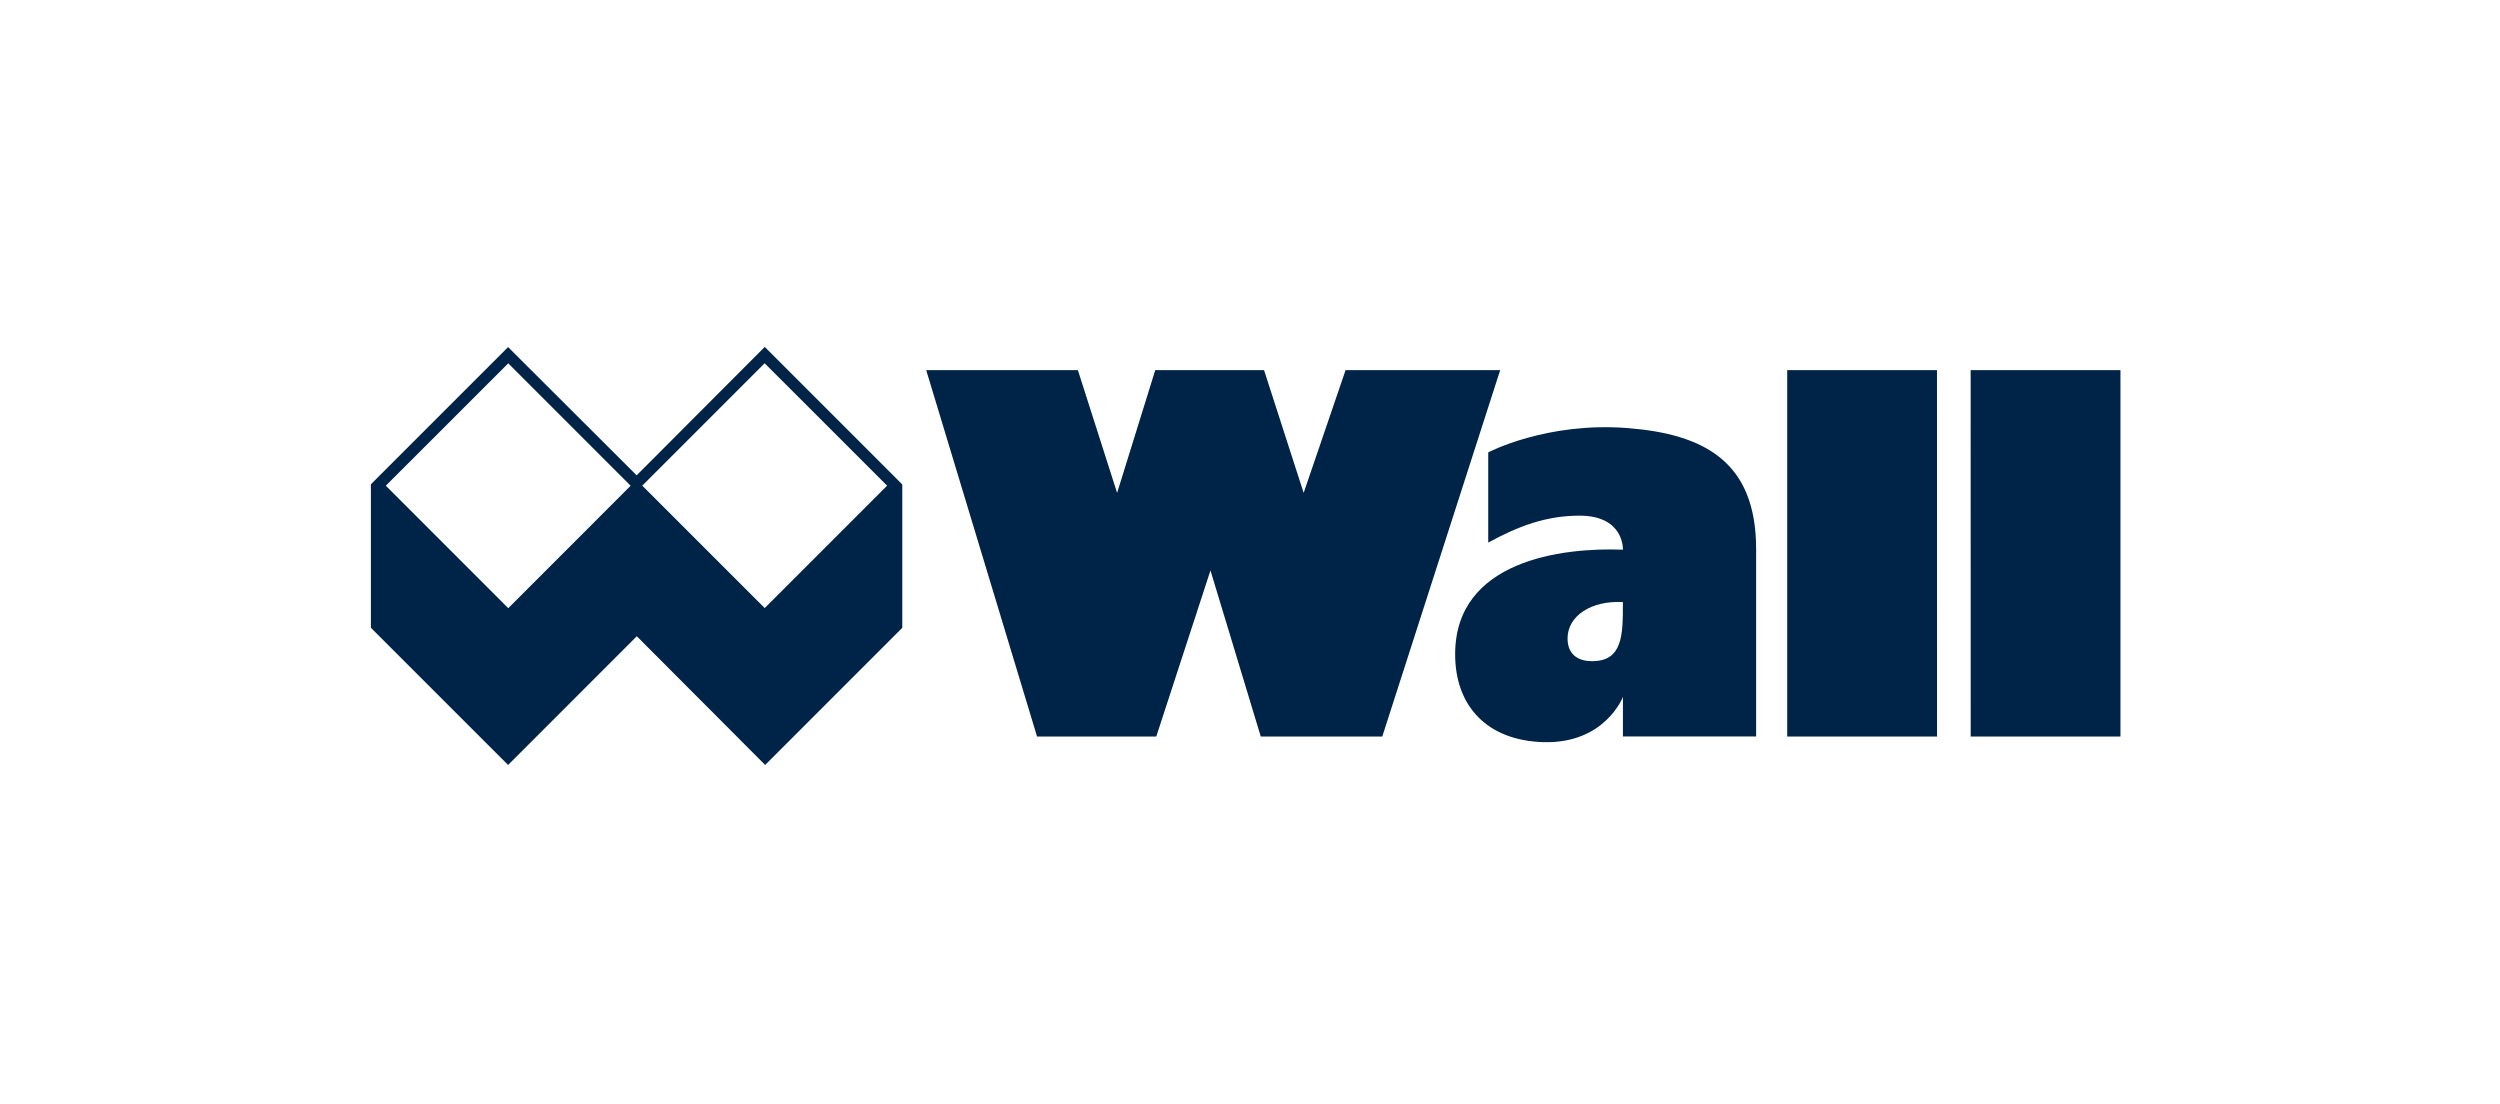
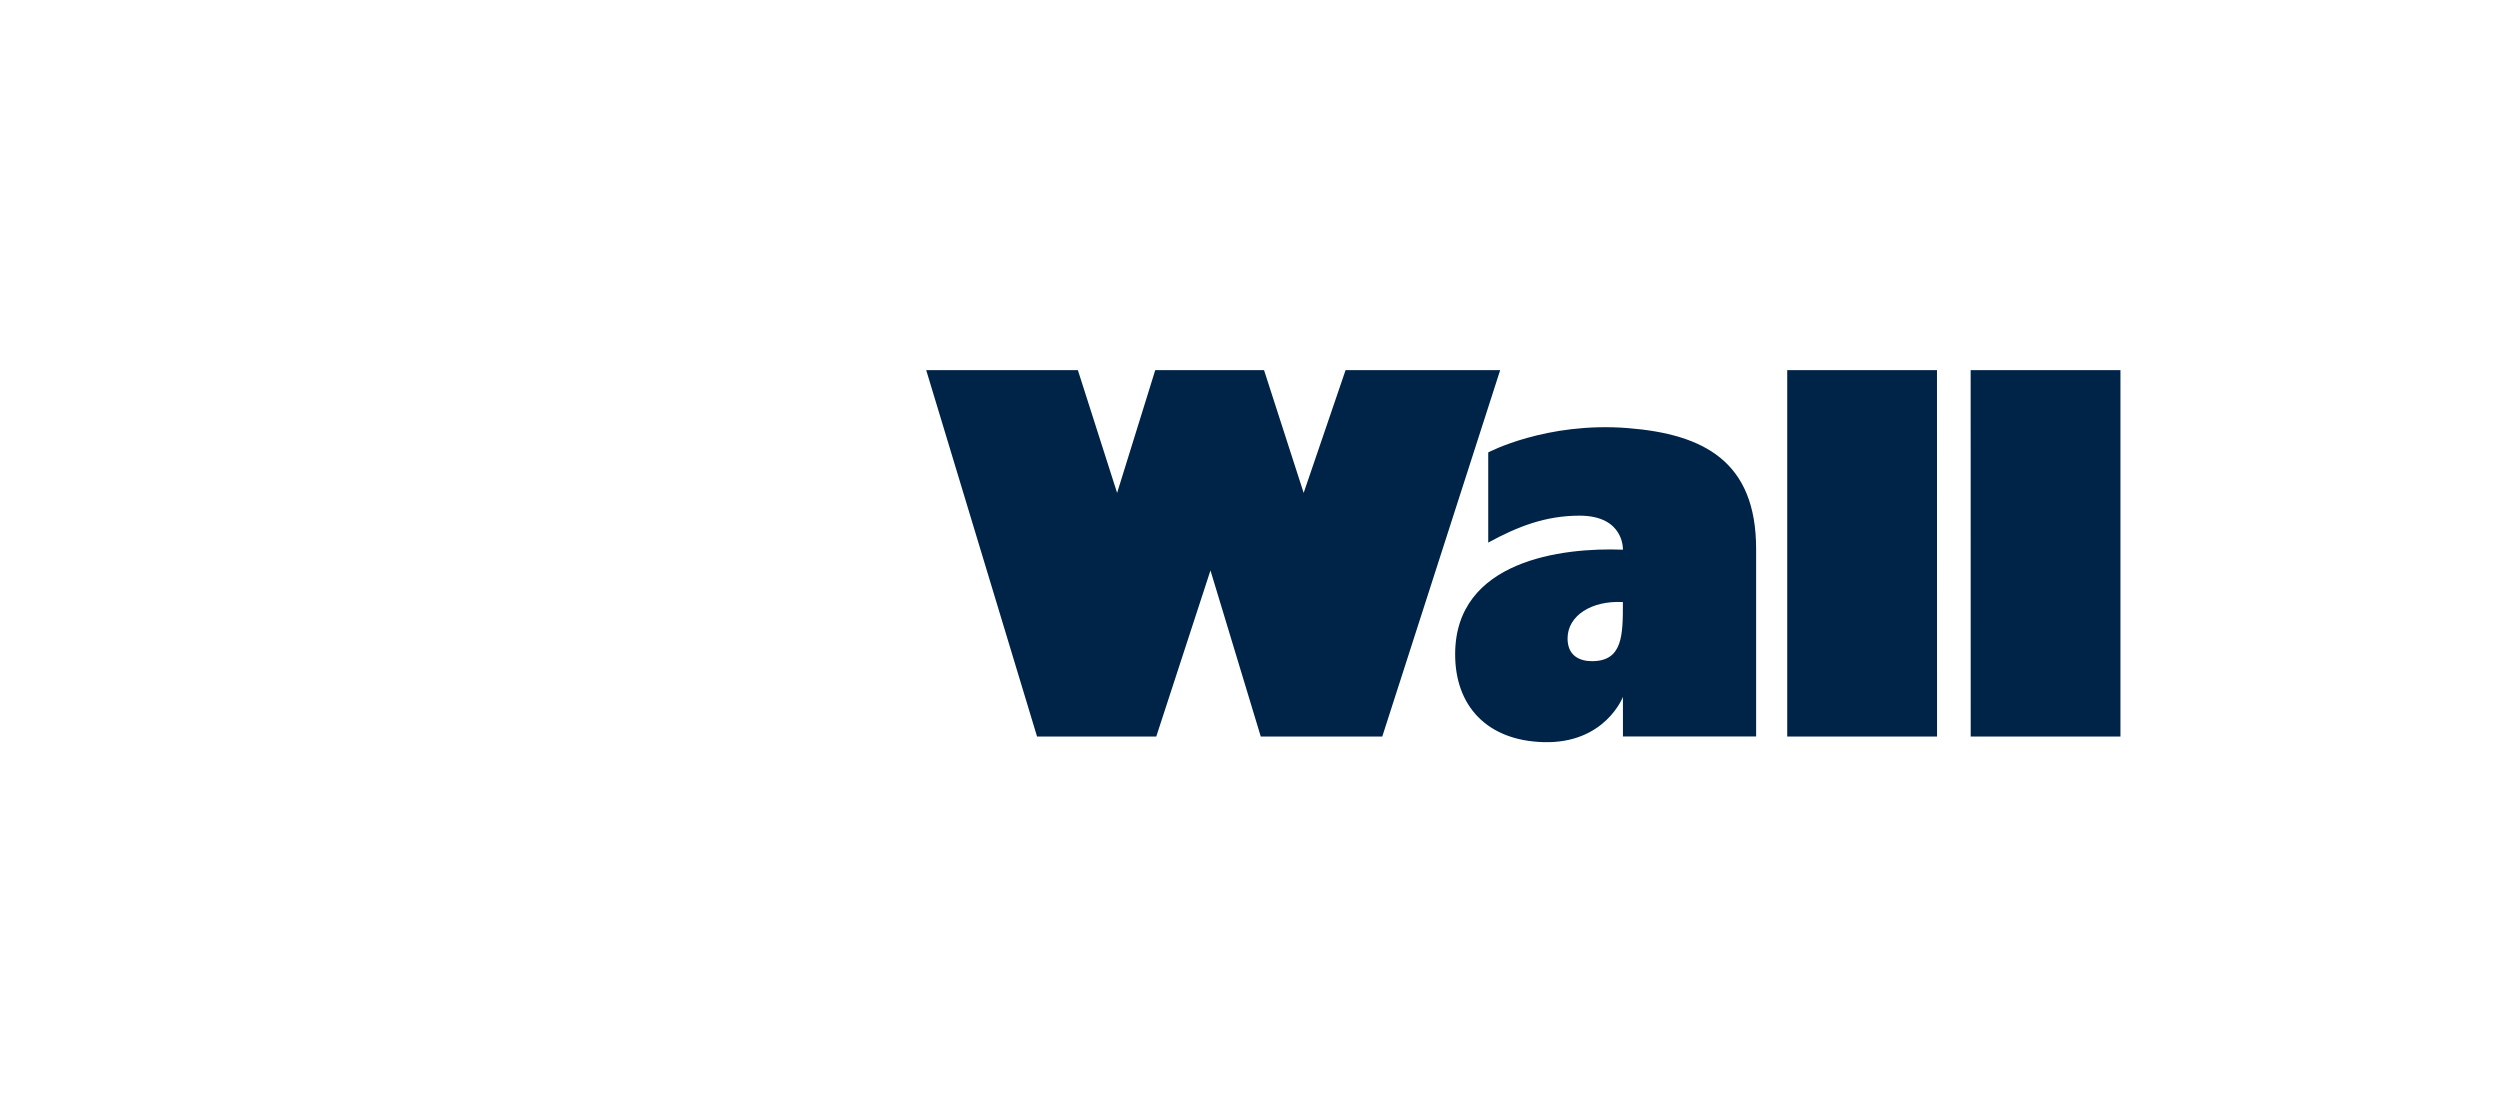
<svg xmlns="http://www.w3.org/2000/svg" width="100%" height="100%" viewBox="0 0 1209 534" xml:space="preserve" style="fill-rule:evenodd;clip-rule:evenodd;stroke-linejoin:round;stroke-miterlimit:2;">
  <g transform="matrix(4.167,0,0,4.167,0,0)">
-     <path d="M88.749,70.57L102.954,56.365L88.741,42.158L74.536,56.361L88.749,70.57ZM58.985,70.583L73.189,56.373L58.985,42.165L44.776,56.369L58.985,70.583ZM58.966,40.281L73.888,55.165L88.753,40.261L104.714,56.226L104.714,72.859L88.8,88.777L73.903,73.839L58.966,88.777L43.044,72.859L43.044,56.201L58.966,40.281Z" style="fill:rgb(0,36,72);" />
    <path d="M107.491,42.958L125.093,42.958L129.646,57.203L134.071,42.958L146.699,42.958L151.296,57.203L156.16,42.958L174.101,42.958L160.419,85.48L146.318,85.48L140.48,66.201L134.189,85.48L120.355,85.48L107.491,42.958Z" style="fill:rgb(0,36,72);fill-rule:nonzero;" />
    <path d="M203.806,85.47L203.806,63.701C203.806,53.58 197.779,50.388 188.935,49.683C179.468,48.927 172.716,52.503 172.716,52.503L172.716,62.97C176.127,61.107 179.367,59.845 183.316,59.845C188.529,59.845 188.349,63.794 188.349,63.794C181.263,63.515 168.902,65.048 168.877,75.9C168.859,81.941 172.587,85.947 179.13,86.13C186.281,86.326 188.349,80.876 188.349,80.876L188.349,85.47L203.806,85.47ZM184.755,76.732C183.293,76.732 181.923,76.08 181.923,74.095C181.923,71.455 184.71,69.669 188.345,69.874C188.345,73.683 188.349,76.732 184.755,76.732Z" style="fill:rgb(0,36,72);fill-rule:nonzero;" />
    <path d="M224.804,85.48L207.416,85.48L207.416,42.958L224.796,42.958L224.804,85.48Z" style="fill:rgb(0,36,72);fill-rule:nonzero;" />
    <path d="M246.089,85.48L228.709,85.48L228.703,42.958L246.089,42.958L246.089,85.48Z" style="fill:rgb(0,36,72);fill-rule:nonzero;" />
  </g>
</svg>